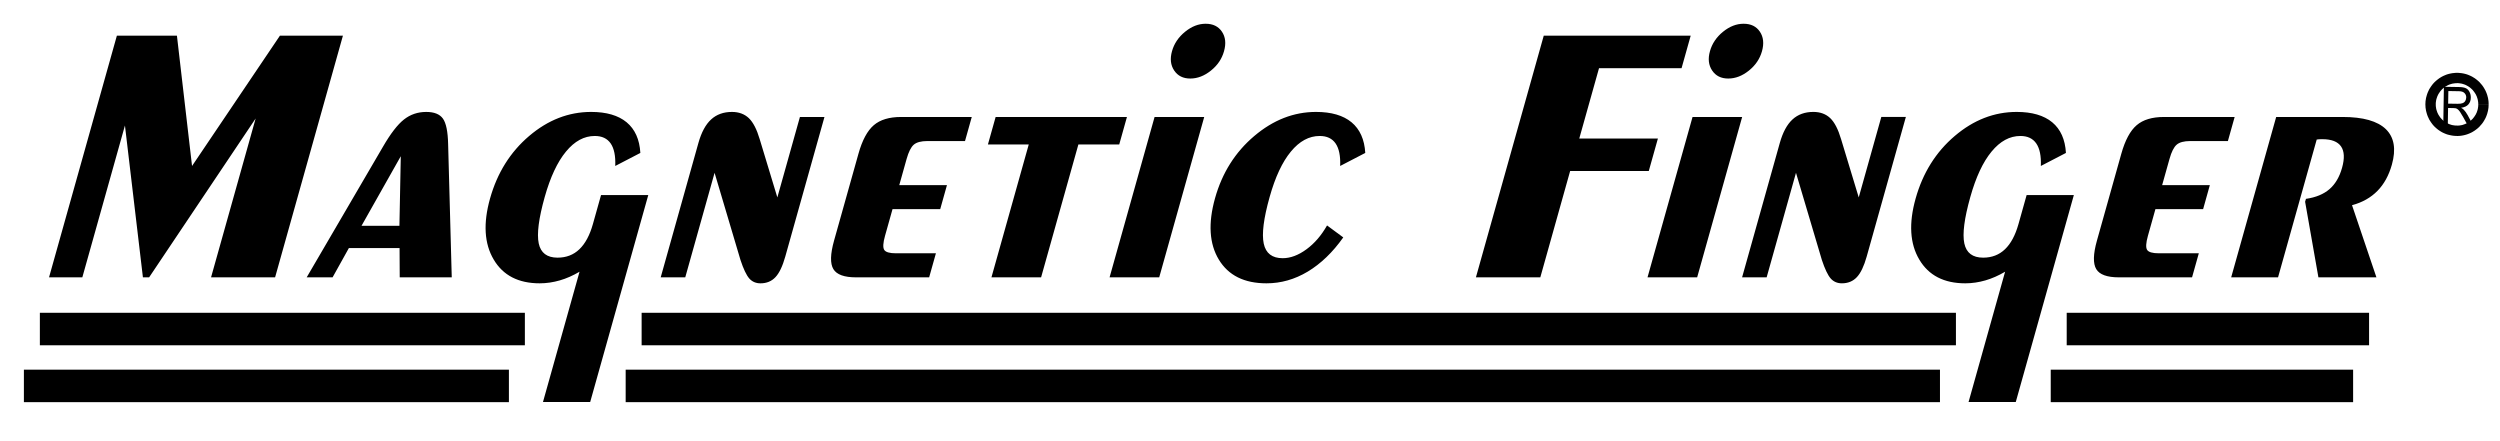
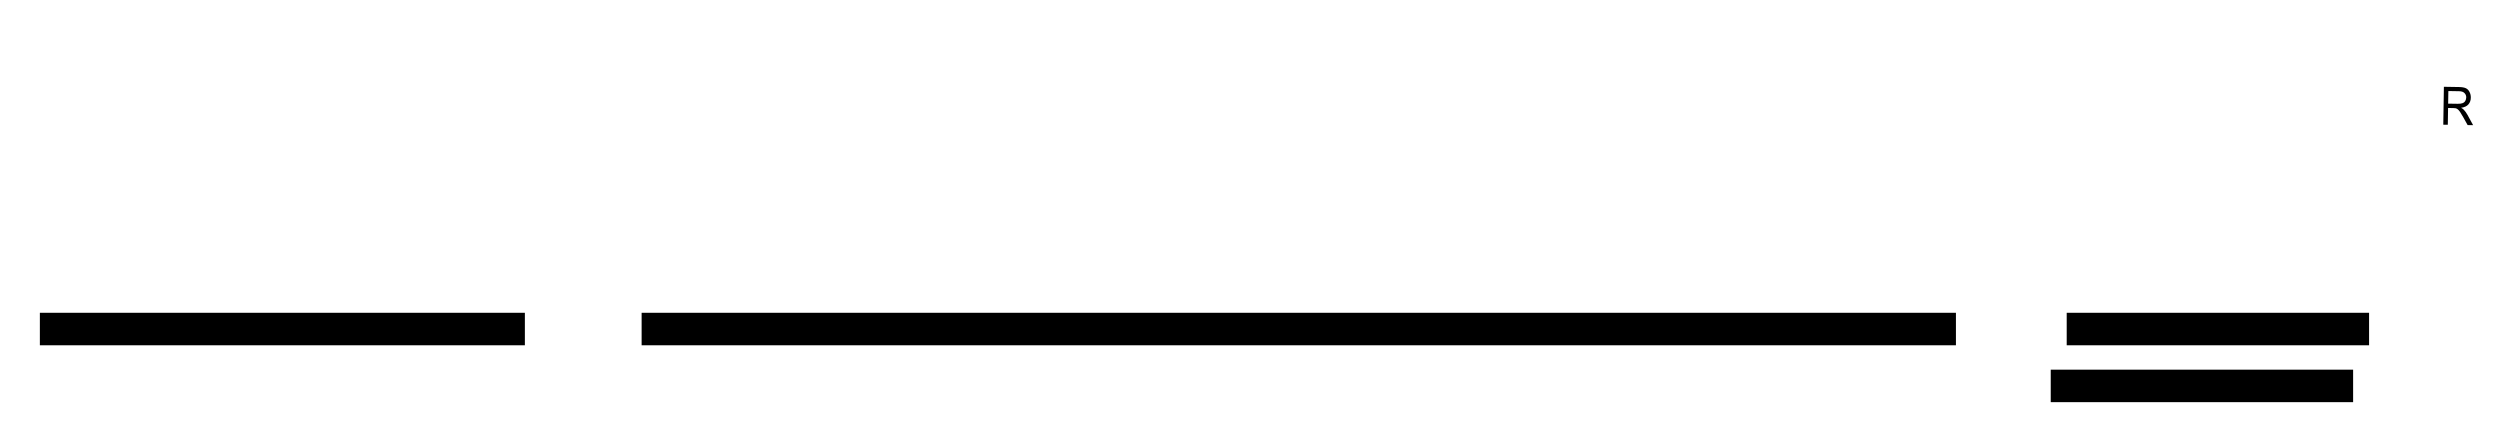
<svg xmlns="http://www.w3.org/2000/svg" version="1.1" id="Layer_1" x="0px" y="0px" width="302.333px" height="53.29px" viewBox="0 0 302.333 53.29" enable-background="new 0 0 302.333 53.29" xml:space="preserve">
-   <path fill-rule="evenodd" clip-rule="evenodd" d="M5.93,33.54l8.204-29.227h7.262l1.828,15.759L33.853,4.313h7.618L33.268,33.54  h-7.745l5.393-19.213L18.034,33.54h-0.751L15.11,15.177L9.956,33.54H5.93z M37.088,33.54l9.231-15.806  c0.911-1.573,1.756-2.67,2.53-3.281c0.774-0.612,1.675-0.917,2.695-0.917c0.957,0,1.633,0.266,2.02,0.806  c0.386,0.545,0.596,1.566,0.629,3.088l0.438,16.11h-6.292l-0.019-3.545h-6.128L40.22,33.54H37.088z M43.718,27.308h4.585  l0.166-8.416L43.718,27.308z M78.397,23.593l-7.024,25.025h-5.71l4.423-15.758c-0.798,0.47-1.592,0.821-2.393,1.051  c-0.796,0.23-1.607,0.352-2.423,0.352c-2.572,0-4.431-0.954-5.564-2.873c-1.141-1.918-1.286-4.38-0.444-7.381  c0.871-3.103,2.451-5.625,4.731-7.564c2.279-1.94,4.777-2.909,7.492-2.909c1.849,0,3.284,0.417,4.295,1.253  c1.012,0.842,1.565,2.074,1.66,3.707l-3.036,1.576c0.049-1.209-0.135-2.121-0.554-2.726c-0.418-0.603-1.058-0.901-1.922-0.901  c-1.283,0-2.443,0.625-3.483,1.888c-1.042,1.259-1.897,3.095-2.573,5.499c-0.723,2.581-0.963,4.445-0.722,5.605  c0.244,1.148,1.004,1.723,2.279,1.723c1.05,0,1.93-0.338,2.639-1.017c0.707-0.677,1.254-1.692,1.636-3.052l0.982-3.498H78.397z   M86.416,20.899L82.87,33.54h-2.969l4.558-16.245c0.365-1.299,0.88-2.247,1.538-2.849c0.658-0.605,1.496-0.91,2.522-0.91  c0.835,0,1.515,0.253,2.041,0.752c0.52,0.501,0.961,1.352,1.313,2.545l2.134,7.042l2.73-9.729h2.968l-4.738,16.88  c-0.326,1.163-0.724,1.999-1.188,2.491c-0.466,0.499-1.073,0.747-1.81,0.747c-0.553,0-1.01-0.194-1.359-0.589  c-0.343-0.395-0.7-1.142-1.06-2.232L86.416,20.899z M103.523,33.54c-1.422,0-2.338-0.328-2.739-0.994  c-0.402-0.664-0.377-1.813,0.081-3.446l2.952-10.512c0.457-1.635,1.077-2.783,1.852-3.447c0.775-0.664,1.873-0.994,3.298-0.994  h8.552l-0.817,2.911h-4.549c-0.758,0-1.31,0.148-1.647,0.44c-0.336,0.292-0.625,0.865-0.866,1.723l-0.888,3.165h5.767l-0.816,2.909  h-5.768l-0.91,3.239c-0.237,0.843-0.266,1.403-0.096,1.68c0.17,0.275,0.641,0.418,1.413,0.418h4.84l-0.817,2.909H103.523z   M119.899,33.54l4.512-16.073h-4.938l0.932-3.32h15.879l-0.931,3.32h-4.94l-4.51,16.073H119.899z M134.185,33.54l5.442-19.394h6.003  l-5.443,19.394H134.185z M141.733,6.194c0.257-0.919,0.782-1.703,1.582-2.352c0.797-0.649,1.624-0.97,2.49-0.97  c0.884,0,1.539,0.321,1.969,0.962c0.43,0.642,0.515,1.426,0.251,2.359c-0.259,0.924-0.78,1.7-1.58,2.341  c-0.795,0.641-1.63,0.963-2.501,0.963c-0.864,0-1.51-0.323-1.946-0.971C141.564,7.879,141.478,7.104,141.733,6.194 M162.446,28.711  c-1.28,1.806-2.717,3.186-4.292,4.133c-1.585,0.948-3.247,1.419-4.992,1.419c-2.685,0-4.605-0.954-5.763-2.866  c-1.157-1.911-1.313-4.387-0.459-7.432c0.858-3.059,2.442-5.567,4.739-7.512c2.297-1.949,4.788-2.917,7.472-2.917  c1.85,0,3.286,0.417,4.296,1.253c1.011,0.842,1.564,2.074,1.66,3.707l-3.036,1.576c0.048-1.209-0.136-2.121-0.555-2.726  c-0.418-0.603-1.058-0.901-1.921-0.901c-1.284,0-2.443,0.625-3.485,1.888c-1.042,1.259-1.898,3.095-2.571,5.499  c-0.724,2.581-0.961,4.461-0.71,5.634c0.253,1.17,1.017,1.759,2.292,1.759c0.934,0,1.894-0.356,2.874-1.075  c0.973-0.713,1.803-1.676,2.49-2.886L162.446,28.711z M178.487,33.54l8.204-29.227h17.77l-1.104,3.931h-9.982l-2.389,8.508h9.51  l-1.104,3.93h-9.51l-3.607,12.857H178.487z M199.24,33.54l5.445-19.394h6l-5.442,19.394H199.24z M206.79,6.194  c0.256-0.919,0.781-1.703,1.579-2.352s1.627-0.97,2.491-0.97c0.887,0,1.54,0.321,1.969,0.962c0.43,0.642,0.514,1.426,0.253,2.359  c-0.259,0.924-0.783,1.7-1.579,2.341c-0.796,0.641-1.631,0.963-2.502,0.963c-0.866,0-1.512-0.323-1.946-0.971  C206.621,7.879,206.532,7.104,206.79,6.194 M217.194,20.899l-3.548,12.64h-2.969l4.559-16.245c0.365-1.299,0.879-2.247,1.537-2.849  c0.659-0.605,1.496-0.91,2.523-0.91c0.835,0,1.515,0.253,2.04,0.752c0.521,0.501,0.961,1.352,1.313,2.545l2.134,7.042l2.73-9.729  h2.969l-4.736,16.88c-0.326,1.163-0.725,1.999-1.19,2.491c-0.466,0.499-1.072,0.747-1.81,0.747c-0.552,0-1.009-0.194-1.358-0.589  c-0.342-0.395-0.701-1.142-1.062-2.232L217.194,20.899z M250.796,23.593l-7.023,25.025h-5.71l4.421-15.758  c-0.796,0.47-1.591,0.821-2.391,1.051c-0.796,0.23-1.608,0.352-2.424,0.352c-2.572,0-4.429-0.954-5.563-2.873  c-1.142-1.918-1.286-4.38-0.445-7.381c0.871-3.103,2.451-5.625,4.732-7.564c2.28-1.94,4.776-2.909,7.492-2.909  c1.85,0,3.282,0.417,4.296,1.253c1.012,0.842,1.564,2.074,1.658,3.707l-3.034,1.576c0.048-1.209-0.136-2.121-0.555-2.726  c-0.418-0.603-1.058-0.901-1.92-0.901c-1.285,0-2.445,0.625-3.485,1.888c-1.042,1.259-1.898,3.095-2.572,5.499  c-0.725,2.581-0.964,4.445-0.723,5.605c0.246,1.148,1.005,1.723,2.28,1.723c1.049,0,1.93-0.338,2.639-1.017  c0.708-0.677,1.252-1.692,1.634-3.052l0.982-3.498H250.796z M256.247,33.54c-1.425,0-2.34-0.328-2.74-0.994  c-0.401-0.664-0.378-1.813,0.081-3.446l2.951-10.512c0.458-1.635,1.078-2.783,1.854-3.447c0.774-0.664,1.873-0.994,3.297-0.994  h8.553l-0.817,2.911h-4.549c-0.757,0-1.311,0.148-1.646,0.44c-0.338,0.292-0.628,0.865-0.867,1.723l-0.889,3.165h5.768l-0.814,2.909  h-5.769l-0.91,3.239c-0.236,0.843-0.267,1.403-0.096,1.68c0.171,0.275,0.641,0.418,1.414,0.418h4.84l-0.817,2.909H256.247z   M269.823,33.54l5.442-19.394h8.037c2.471,0,4.22,0.493,5.232,1.478c1.006,0.987,1.249,2.41,0.722,4.292  c-0.364,1.297-0.944,2.356-1.746,3.17c-0.805,0.82-1.831,1.396-3.072,1.73l2.951,8.724h-7.016l-1.608-9.141l0.101-0.351  c1.195-0.173,2.142-0.568,2.842-1.17c0.702-0.606,1.215-1.471,1.527-2.591c0.318-1.132,0.278-1.999-0.125-2.581  c-0.403-0.581-1.158-0.873-2.263-0.873c-0.171,0-0.299,0-0.398,0.008c-0.103,0.007-0.192,0.022-0.281,0.036l-4.676,16.663" />
  <g>
    <polygon points="63.474,41.756 4.821,41.756 4.821,37.826 63.474,37.826 63.474,41.756  " />
  </g>
  <g>
-     <polygon points="61.543,48.634 2.889,48.634 2.889,44.705 61.543,44.705 61.543,48.634  " />
-   </g>
+     </g>
  <g>
    <polygon points="236.537,41.756 77.594,41.756 77.594,37.826 236.537,37.826 236.537,41.756  " />
  </g>
  <g>
-     <polygon points="234.606,48.634 75.664,48.634 75.664,44.705 234.606,44.705 234.606,48.634  " />
-   </g>
+     </g>
  <g>
    <polygon points="286.5,41.756 249.933,41.756 249.933,37.826 286.5,37.826 286.5,41.756  " />
  </g>
  <g>
    <polygon points="284.57,48.634 248.002,48.634 248.002,44.705 284.57,44.705 284.57,48.634  " />
  </g>
-   <path fill="#010101" d="M300.959,12.626h-1.257v-0.134l-0.009-0.134l-0.021-0.127l-0.019-0.127l-0.029-0.124l-0.038-0.122  l-0.04-0.117l-0.04-0.118l-0.06-0.114l-0.048-0.108l-0.07-0.108l-0.067-0.102l-0.069-0.099l-0.079-0.099l-0.077-0.099l-0.088-0.087  l-0.09-0.084l-0.089-0.079l-0.098-0.078l-0.099-0.069l-0.108-0.069l-0.108-0.059l-0.107-0.06l-0.118-0.055l-0.117-0.044  l-0.117-0.038l-0.118-0.036l-0.118-0.029l-0.127-0.019l-0.127-0.019l-0.14-0.012h-0.126V8.806l0.187,0.005l0.196,0.021l0.186,0.019  l0.196,0.035l0.188,0.043l0.176,0.048l0.177,0.06l0.177,0.073l0.167,0.073l0.168,0.084l0.155,0.094l0.159,0.097l0.146,0.107  l0.147,0.115l0.138,0.118l0.138,0.127l0.117,0.136l0.118,0.133l0.118,0.143l0.108,0.153l0.098,0.156l0.089,0.157l0.089,0.163  l0.077,0.175l0.069,0.171l0.061,0.177l0.048,0.182l0.048,0.181l0.031,0.194l0.029,0.19l0.01,0.191L300.959,12.626z M297.14,8.806  v1.255h-0.139l-0.127,0.012l-0.137,0.019l-0.13,0.019l-0.116,0.029l-0.118,0.036l-0.128,0.038l-0.107,0.044l-0.119,0.055  l-0.107,0.06l-0.107,0.059l-0.108,0.069l-0.098,0.069l-0.099,0.078l-0.09,0.079l-0.096,0.084l-0.079,0.093l-0.088,0.093l-0.07,0.093  l-0.068,0.104l-0.069,0.102l-0.067,0.108l-0.05,0.108l-0.059,0.118l-0.039,0.114l-0.039,0.117l-0.041,0.124l-0.029,0.122  l-0.019,0.127l-0.02,0.127l-0.01,0.134v0.134h-1.258l0.01-0.198l0.009-0.191l0.031-0.19l0.029-0.194l0.048-0.181l0.051-0.182  l0.059-0.181l0.068-0.171l0.079-0.169l0.076-0.166l0.1-0.161l0.099-0.152l0.108-0.153l0.107-0.143l0.118-0.136l0.127-0.133  l0.139-0.127l0.137-0.118l0.147-0.115L295,9.458l0.155-0.097l0.159-0.094l0.166-0.084l0.168-0.073l0.175-0.073L296,8.977  l0.176-0.048l0.197-0.043l0.187-0.035l0.188-0.019l0.194-0.021L297.14,8.806z M293.309,12.626h1.258v0.133l0.01,0.13l0.02,0.128  l0.019,0.128l0.029,0.121l0.041,0.124l0.039,0.118l0.039,0.112l0.059,0.12l0.05,0.107l0.067,0.106l0.069,0.104l0.068,0.103  l0.07,0.094l0.088,0.093l0.079,0.088l0.096,0.089l0.09,0.077l0.099,0.079l0.098,0.069l0.108,0.067l0.107,0.06l0.107,0.058  l0.119,0.053l0.107,0.044l0.128,0.041l0.118,0.039l0.116,0.024l0.13,0.02l0.137,0.02l0.127,0.008h0.139v1.259l-0.198-0.006  l-0.194-0.014l-0.188-0.024l-0.187-0.036l-0.197-0.043L296,16.274l-0.178-0.06l-0.175-0.072l-0.168-0.073l-0.166-0.083l-0.159-0.094  L295,15.792l-0.148-0.102l-0.147-0.117l-0.137-0.119l-0.139-0.127l-0.127-0.133l-0.118-0.138l-0.107-0.143l-0.108-0.152  l-0.099-0.153l-0.1-0.162l-0.076-0.168l-0.079-0.165l-0.068-0.172l-0.059-0.181l-0.051-0.182l-0.048-0.183l-0.029-0.191l-0.031-0.19  l-0.009-0.192L293.309,12.626z M297.14,16.446v-1.259h0.126l0.14-0.008l0.127-0.02l0.127-0.02l0.118-0.024l0.118-0.039l0.117-0.041  l0.117-0.044l0.118-0.053l0.107-0.058l0.108-0.06l0.108-0.067l0.099-0.069l0.098-0.079l0.089-0.077l0.09-0.089l0.088-0.083  l0.077-0.098l0.079-0.099l0.069-0.098l0.067-0.104l0.07-0.108l0.048-0.105l0.06-0.115l0.04-0.117l0.04-0.118l0.038-0.124  l0.029-0.121l0.019-0.128l0.021-0.128l0.009-0.13v-0.133h1.257l-0.009,0.196l-0.01,0.192l-0.029,0.19l-0.031,0.191l-0.048,0.183  l-0.048,0.182l-0.061,0.175l-0.069,0.178l-0.077,0.172l-0.089,0.161l-0.089,0.157l-0.098,0.158l-0.108,0.152l-0.118,0.143  l-0.118,0.13l-0.117,0.138l-0.138,0.129l-0.138,0.119l-0.147,0.11l-0.146,0.108l-0.159,0.099l-0.155,0.094l-0.168,0.083  l-0.167,0.073l-0.177,0.072l-0.177,0.06l-0.176,0.049l-0.188,0.043l-0.196,0.036l-0.186,0.024l-0.196,0.014L297.14,16.446z" />
  <path fill-rule="evenodd" clip-rule="evenodd" d="M295.475,15.08l0.072-4.584l1.82,0.029c0.37,0.005,0.639,0.056,0.826,0.14  c0.187,0.082,0.345,0.237,0.449,0.444c0.112,0.212,0.164,0.444,0.16,0.694c0.004,0.322-0.1,0.607-0.291,0.825  c-0.191,0.217-0.479,0.349-0.888,0.408c0.153,0.071,0.259,0.16,0.331,0.236c0.157,0.162,0.307,0.372,0.446,0.616l0.681,1.25  l-0.663-0.01l-0.533-0.958c-0.165-0.273-0.288-0.486-0.386-0.639c-0.104-0.147-0.193-0.243-0.273-0.308  c-0.077-0.059-0.159-0.105-0.249-0.129c-0.053-0.015-0.162-0.022-0.296-0.024l-0.628-0.009l-0.032,2.028L295.475,15.08z   M296.062,12.533l1.157,0.018c0.261,0.005,0.442-0.023,0.585-0.076c0.147-0.052,0.257-0.148,0.328-0.267  c0.074-0.133,0.113-0.258,0.116-0.415c0.011-0.211-0.067-0.397-0.209-0.536c-0.132-0.142-0.354-0.221-0.659-0.225l-1.293-0.022  L296.062,12.533z" />
</svg>